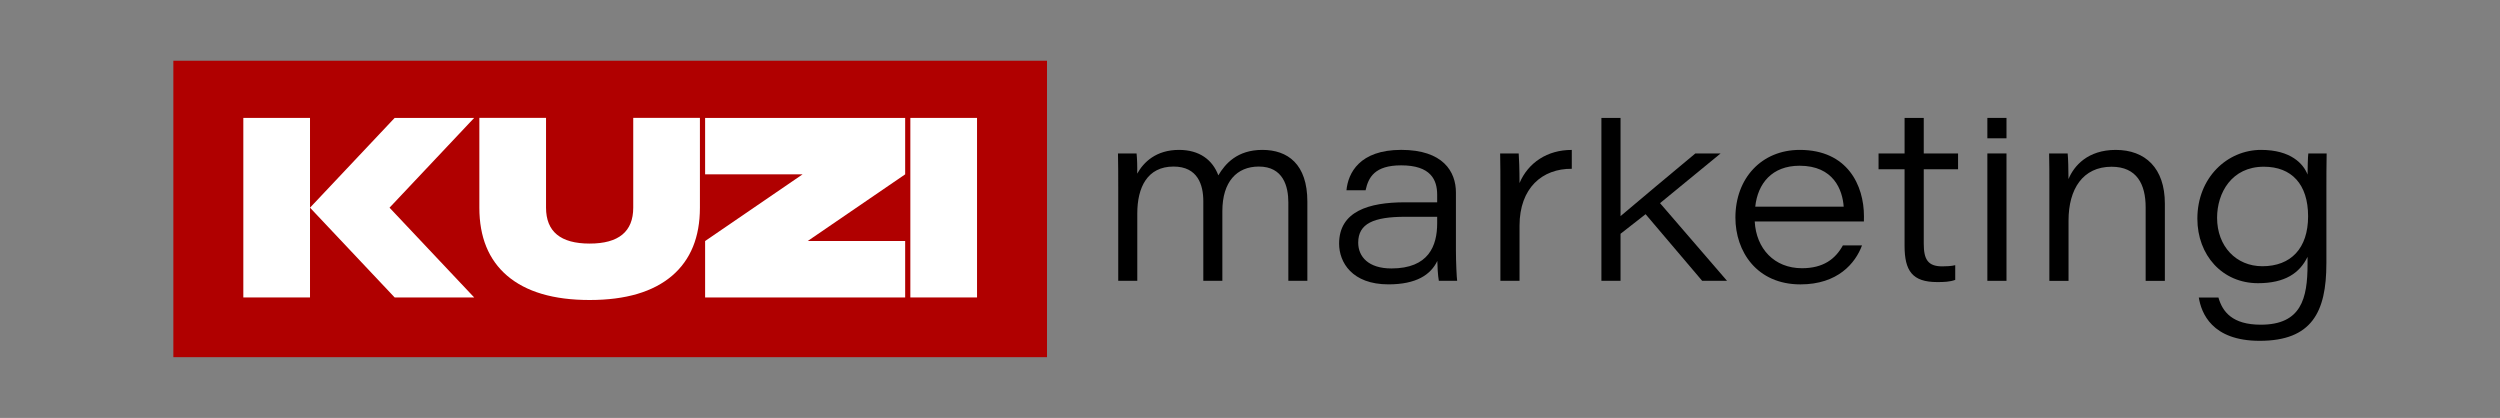
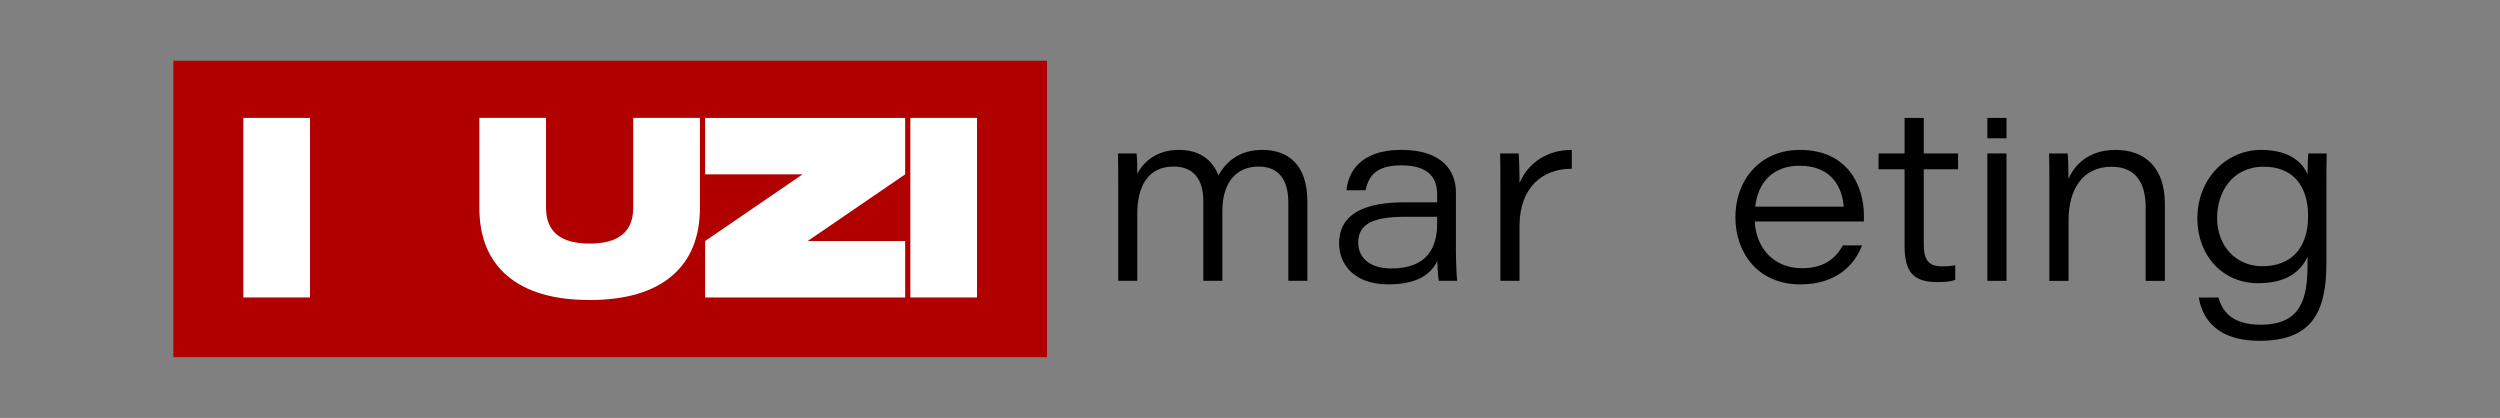
<svg xmlns="http://www.w3.org/2000/svg" id="_Слой_1" data-name="Слой 1" viewBox="0 0 2153.56 360">
  <rect x="0" y="0" width="2153.56" height="360" fill="#808080" stroke="none" />
  <defs>
    <style> .cls-1 { fill: #fff; } .cls-2 { fill: #b00000; } </style>
  </defs>
  <g>
    <path d="M963.27,160.49c0-9.45,0-18.86-.22-28.31h16.02c.47,4.55.69,11.14.54,17.41,5.52-9.87,16.21-20.47,36.04-20.47,17.72,0,28.93,8.72,33.85,21.92,5.89-9.9,16.18-21.92,37.96-21.92s38.73,12.2,38.73,44.54v68.24h-16.38v-67.55c0-13.74-4.37-30.88-25.44-30.88-18.92,0-31.4,13.06-31.4,38.39v60.04h-16.41v-68.65c0-13.8-4.66-29.78-25.62-29.78-22.61,0-31.25,17.95-31.25,40.37v58.06h-16.41v-81.42Z" />
    <path d="M1254.17,215.82c0,9.63.65,23.51,1.06,26.09h-15.77c-.87-4.41-1.27-13.34-1.31-17.13-5.74,11.94-18.1,20.18-42.12,20.18-31.31,0-42.49-18.94-42.49-35.07,0-27.87,25.59-35.61,56.62-35.61h27.85v-6.53c0-12.9-5.54-25.31-31.03-25.31-22.79,0-28.22,10.33-30.63,21.49h-16.48c1.42-14.84,11.24-34.82,47.19-34.82s47.11,18.65,47.11,36.71v49.98ZM1238.01,186.78c-3.68-.04-10.99-.04-27.38-.04-27.39,0-40.64,5.86-40.64,22.29,0,12.04,8.75,22.22,28.59,22.22,32.1,0,39.43-19.47,39.43-38.8v-5.67Z" />
    <path d="M1292.48,162.02c0-9.89,0-19.96-.22-29.84h15.98c.29,3.05.72,14.42.72,25.51,7.39-17.51,23.99-28.64,45.02-28.53v16.25c-25.34-.25-45.02,16.42-45.02,49.04v47.46h-16.48v-79.89Z" />
-     <path d="M1395.96,186.18c11.86-10.2,46.5-38.98,64.46-54h21.75l-52.18,42.82,57.71,66.91h-21.41l-48.73-57.4-21.59,16.88v40.52h-16.48V101.57h16.48v84.61Z" />
    <path d="M1511.56,190.77c1.24,23.35,16.78,40.28,40.72,40.28,18.33,0,28.76-7.89,35.22-19.67h16.48c-5.7,15.41-20.92,33.6-53.02,33.6-37.66,0-56.04-28.41-56.04-57.54,0-33.79,22.44-58.31,55.45-58.31,41.35,0,55.28,30.84,55.28,57.06,0,1.59,0,2.85-.04,4.58h-94.07ZM1588.2,178.05c-1.02-14.41-8.65-35.28-37.99-35.28-23.75,0-36.05,15.24-38.2,35.28h76.2Z" />
    <path d="M1618.24,132.18h22.41v-30.61h16.52v30.61h29.55v13.64h-29.55v64.13c0,13.52,3.58,19.5,15.91,19.5,3.24,0,7.98-.18,11.21-1.02v12.66c-4.68,1.74-9.74,1.89-15.54,1.89-21.47,0-28.11-9.69-28.11-31.35v-65.8h-22.41v-13.64Z" />
    <path d="M1711.96,101.57h16.48v17.57h-16.48v-17.57ZM1711.96,132.18h16.48v109.73h-16.48v-109.73Z" />
    <path d="M1765.37,159.84c0-9.23,0-19.41-.22-27.66h15.98c.44,3.97.69,13.78.72,22.1,4.69-11.41,16.55-25.15,40.71-25.15,25.39,0,42.3,15.62,42.3,46.25v66.54h-16.55v-63.37c0-19.66-7.51-34.92-29.34-34.92-24.79,0-37.09,19.23-37.09,46.3v51.99h-16.52v-82.07Z" />
    <path d="M2004,226.95c0,41.82-12.53,66.64-57.44,66.64-41.41,0-50.32-24.15-52.46-37.28h16.92c3.5,12.37,12.1,23.39,36.44,23.39,34.9,0,40.32-22.5,40.32-52.08v-6.38c-6.73,13.97-19.45,22.71-42.69,22.71-30.74,0-52.22-24.13-52.22-55.58,0-35.45,25.82-59.25,54.88-59.25,25.72,0,36.51,12.06,40.04,21.24.04-5.72.25-15.02.65-18.19h15.8c-.22,10.58-.22,21.15-.22,31.73v63.04ZM1909.85,187.61c0,24.54,16.38,41.73,39,41.73,24.52,0,39.4-15.35,39.4-43s-14.19-42.72-38.16-42.72c-27.67,0-40.24,22.51-40.24,43.99Z" />
  </g>
  <g>
    <rect class="cls-2" x="149.33" y="52.32" width="752.59" height="255.35" />
    <g>
      <rect class="cls-1" x="209.61" y="101.57" width="57.44" height="154.66" />
-       <polygon class="cls-1" points="408.46 101.57 335.55 178.9 408.46 256.22 339.97 256.22 267.06 178.9 339.97 101.57 408.46 101.57" />
      <path class="cls-1" d="M507.93,258.43c-31.08,0-54.79-6.99-71.14-20.99-15.91-13.7-23.86-33.21-23.86-58.55v-77.33h57.44v77.33c0,20.62,12.52,30.93,37.56,30.93s37.56-10.31,37.56-30.93v-77.33h57.44v77.33c0,25.34-7.95,44.85-23.86,58.55-16.35,13.99-40.07,20.99-71.14,20.99Z" />
      <path class="cls-1" d="M779.73,101.57v48.61l-83.96,57.44h83.96v48.61h-172.33v-48.61l83.96-57.44h-83.96v-48.61h172.33Z" />
      <path class="cls-1" d="M784.2,101.57h57.44v154.66h-57.44V101.57Z" />
    </g>
  </g>
</svg>